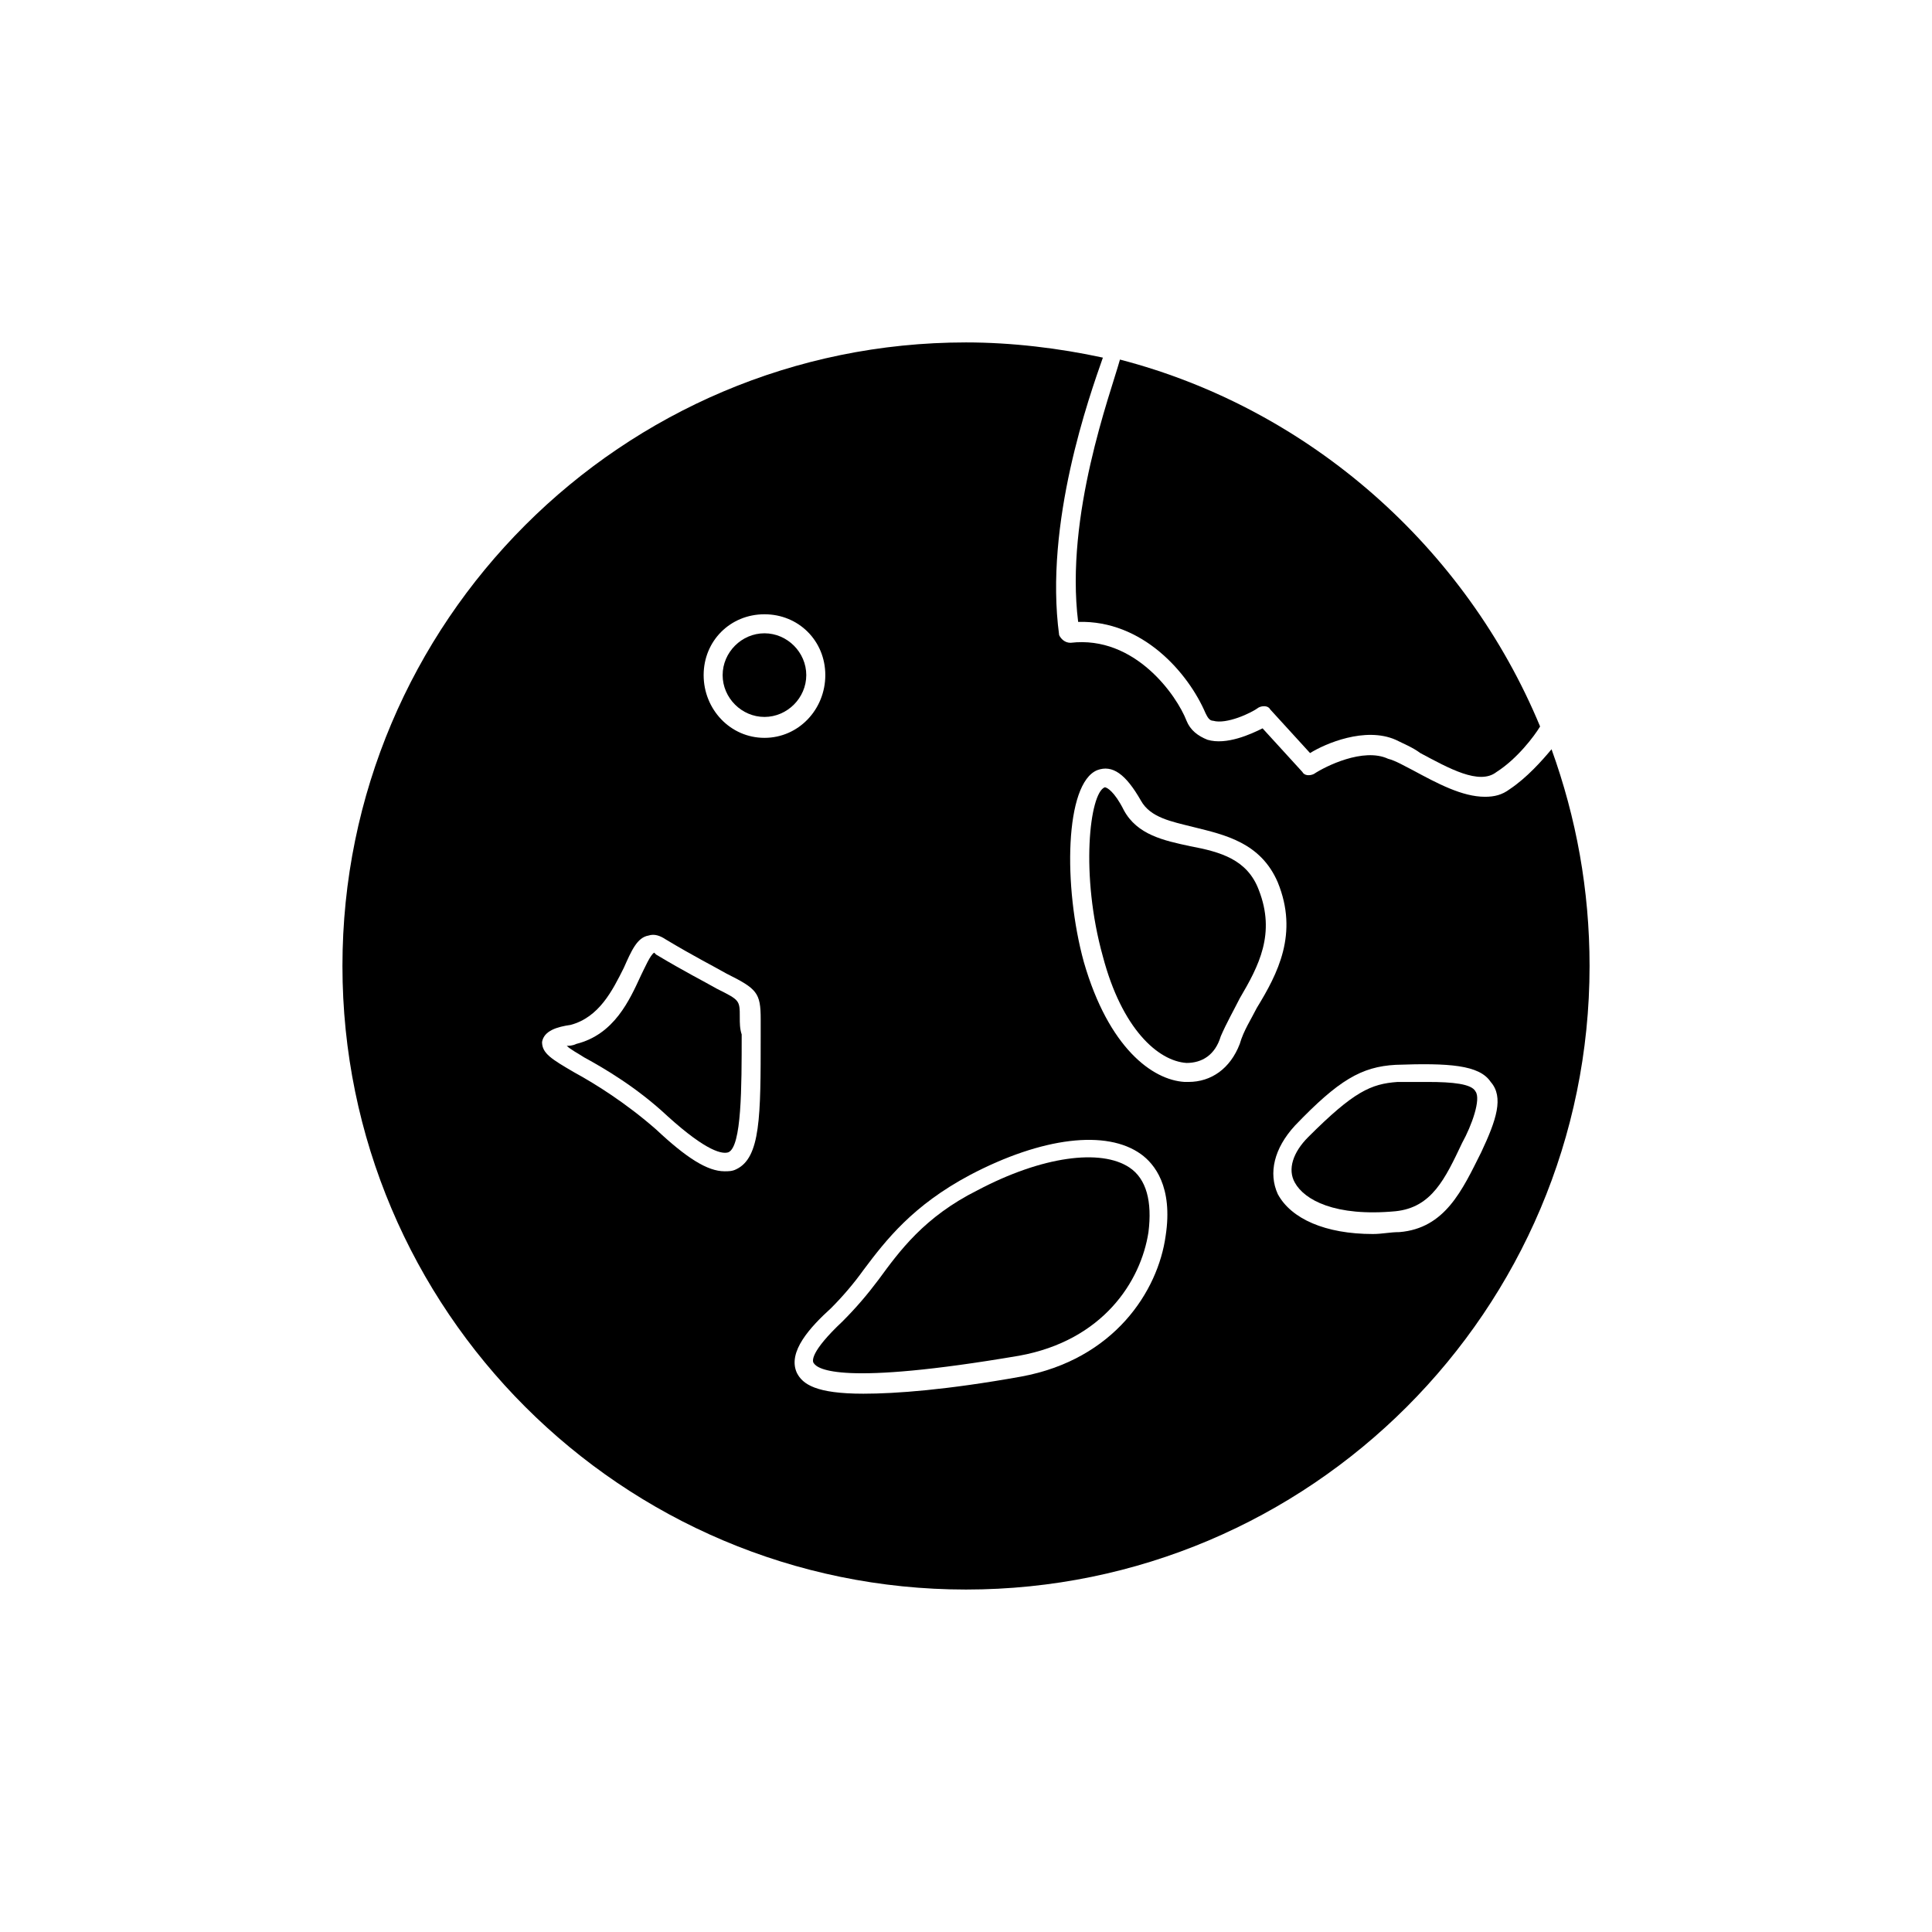
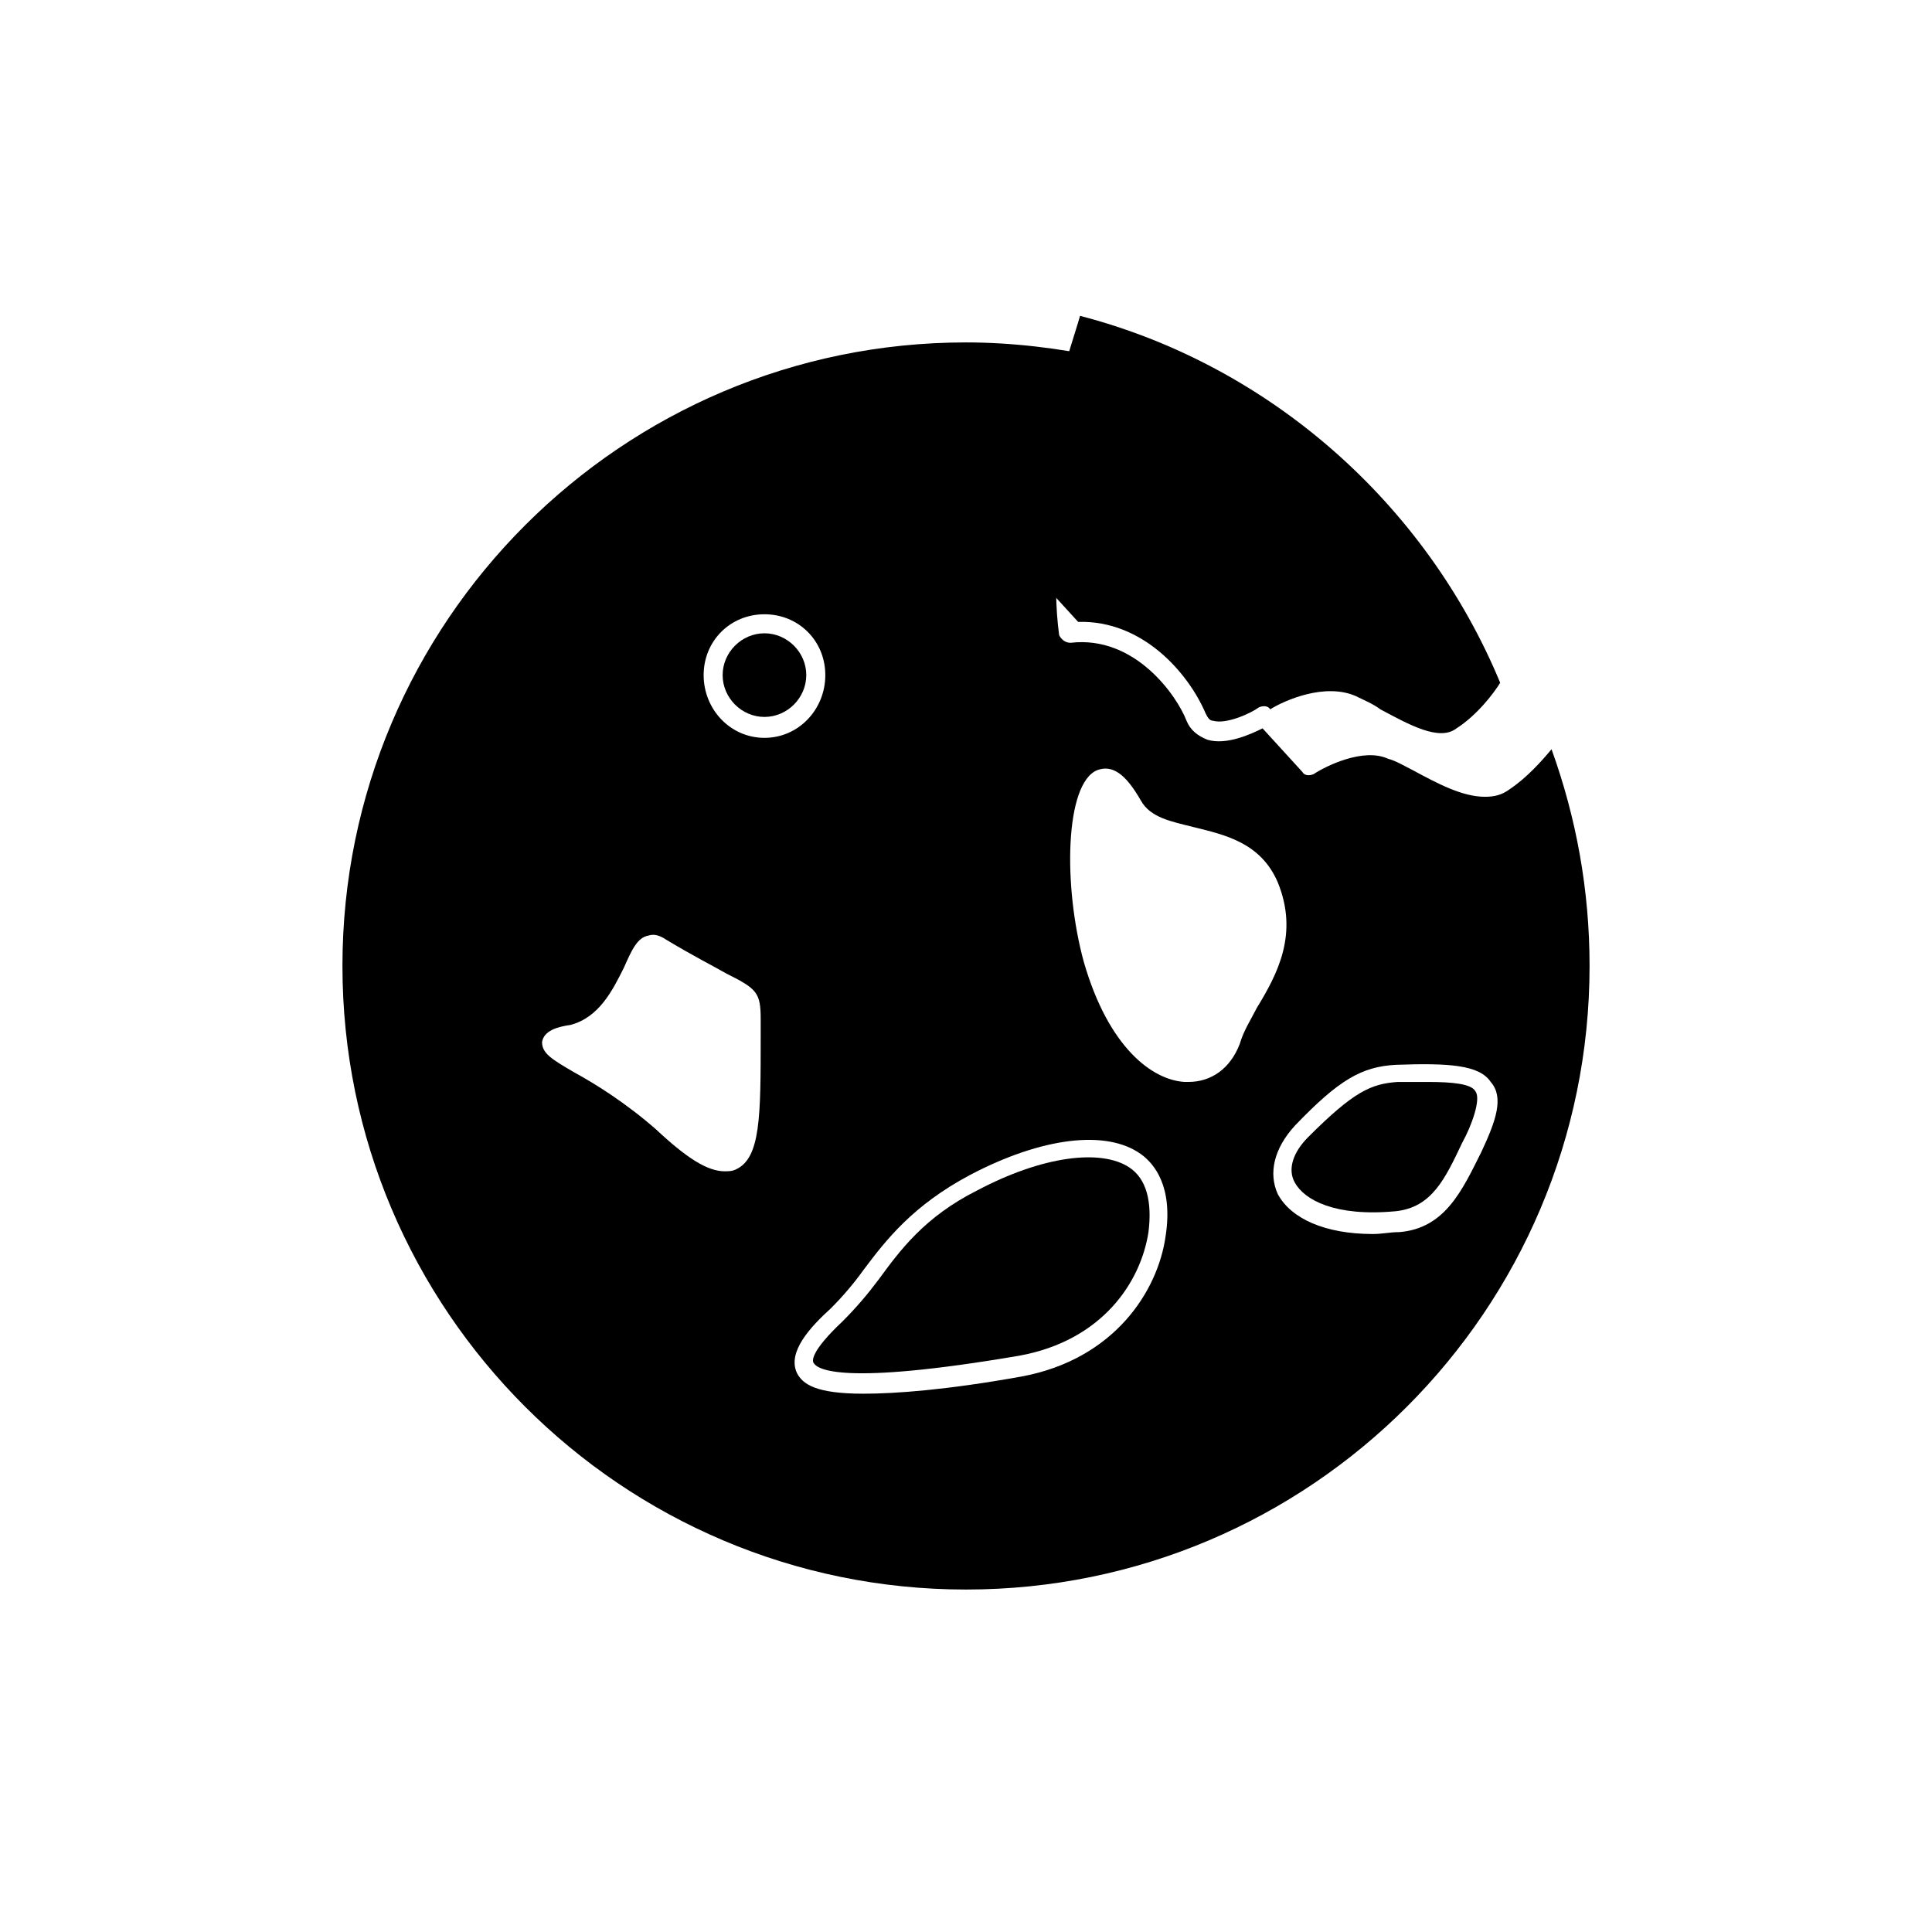
<svg xmlns="http://www.w3.org/2000/svg" fill="#000000" width="800px" height="800px" version="1.1" viewBox="144 144 512 512">
  <g>
-     <path d="m459.45 368.26c-7.055-1.512-14.105-3.023-17.633-9.574-2.519-5.039-4.535-6.047-5.039-6.047-4.031 1.512-6.551 23.176-0.504 44.84 5.039 19.145 14.609 27.711 22.168 28.215 4.031 0 7.559-2.016 9.07-7.055 1.512-3.527 3.527-7.055 5.039-10.078 5.039-8.566 9.574-17.129 5.039-28.719-3.027-8.055-10.082-10.07-18.141-11.582z" />
    <path d="m346.59 311.83c-6.047 0-11.082 5.039-11.082 11.082 0 6.047 5.039 11.082 11.082 11.082 6.047 0 11.082-5.039 11.082-11.082 0.004-6.043-5.035-11.082-11.082-11.082z" />
    <path d="m522.43 430.73h-8.062c-7.055 0.504-11.586 2.519-23.68 14.609-4.031 4.031-5.543 8.566-3.527 12.09 2.519 4.535 10.578 9.07 26.703 7.559 9.574-1.008 13.098-8.566 17.633-18.137 2.519-4.535 5.039-11.586 3.527-13.602-1.008-2.016-6.047-2.519-12.594-2.519z" />
    <path d="m403.02 459.45c-14.105 7.055-20.656 16.121-26.199 23.68-3.023 4.031-6.047 7.559-9.574 11.082-8.566 8.062-8.062 10.578-7.559 11.082 1.008 1.512 7.055 6.047 54.41-2.016 22.168-4.031 32.242-19.648 34.258-32.746 1.008-8.062-0.504-14.105-5.039-17.129-7.547-5.039-23.164-3.023-40.297 6.047z" />
-     <path d="m340.05 413.6c0-4.535 0-4.535-6.047-7.559-3.527-2.016-8.566-4.535-16.121-9.07l-0.504-0.504c-1.008 0.504-2.519 4.031-3.527 6.047-3.023 6.551-7.055 15.617-17.129 18.137-1.008 0.504-2.016 0.504-2.519 0.504 1.008 1.008 3.023 2.016 4.535 3.023 5.543 3.023 14.105 8.062 22.168 15.617 10.578 9.574 14.609 10.078 16.121 9.574 3.527-1.512 3.527-17.129 3.527-31.234-0.504-1.512-0.504-3.023-0.504-4.535z" />
-     <path d="m429.72 308.81c17.129-0.504 29.223 13.602 33.754 24.184 0.504 1.008 1.008 2.016 2.016 2.016 3.527 1.008 10.078-2.016 12.09-3.527 1.008-0.504 2.519-0.504 3.023 0.504l10.578 11.586c4.031-2.519 14.609-7.055 22.672-3.527 2.016 1.008 4.535 2.016 6.551 3.527 7.559 4.031 15.617 8.566 20.152 5.039 5.543-3.527 10.078-9.574 11.586-12.09-19.648-47.359-60.961-84.137-111.34-97.234-2.512 9.066-14.605 41.309-11.078 69.523z" />
+     <path d="m429.72 308.81c17.129-0.504 29.223 13.602 33.754 24.184 0.504 1.008 1.008 2.016 2.016 2.016 3.527 1.008 10.078-2.016 12.09-3.527 1.008-0.504 2.519-0.504 3.023 0.504c4.031-2.519 14.609-7.055 22.672-3.527 2.016 1.008 4.535 2.016 6.551 3.527 7.559 4.031 15.617 8.566 20.152 5.039 5.543-3.527 10.078-9.574 11.586-12.09-19.648-47.359-60.961-84.137-111.34-97.234-2.512 9.066-14.605 41.309-11.078 69.523z" />
    <path d="m544.09 353.14c-2.016 1.512-4.031 2.016-6.551 2.016-6.047 0-12.594-3.527-19.145-7.055-2.016-1.008-4.535-2.519-6.551-3.023-6.551-3.023-16.625 2.016-19.648 4.031-1.008 0.504-2.519 0.504-3.023-0.504l-10.578-11.586c-3.023 1.512-9.574 4.535-14.609 3.023-2.519-1.008-4.535-2.519-5.543-5.039-2.519-6.551-13.602-22.672-30.73-20.656-1.512 0-2.519-1.008-3.023-2.016-4.031-29.727 8.059-63.48 11.586-73.555-11.586-2.519-24.184-4.031-36.273-4.031-91.191 0-165.25 74.059-165.25 165.25 0 91.188 74.059 165.25 165.25 165.25 91.188 0 165.25-74.059 165.25-165.25 0-20.152-3.527-39.297-10.078-57.434-2.516 3.019-6.547 7.555-11.078 10.578zm-205.05 100.76c-1.008 0.504-2.016 0.504-3.023 0.504-4.535 0-10.078-3.527-18.137-11.082-8.062-7.055-16.121-12.09-21.664-15.113-6.047-3.527-8.566-5.039-8.566-8.062 0.504-3.023 4.031-4.031 7.559-4.535 7.559-2.016 11.082-9.07 14.105-15.113 2.016-4.535 3.527-8.062 6.551-8.566 1.512-0.504 3.023 0 4.535 1.008 7.559 4.535 12.594 7.055 16.121 9.07 8.062 4.031 9.07 5.039 9.07 12.09v4.535c-0.004 21.16-0.004 32.242-6.551 35.266zm-8.566-130.99c0-9.07 7.055-16.121 16.121-16.121 9.07 0 16.121 7.055 16.121 16.121 0 9.07-7.051 16.629-16.121 16.629-9.066 0-16.121-7.559-16.121-16.629zm122.43 148.62c-2.016 14.609-13.602 32.746-38.289 37.281-19.648 3.527-33.25 4.535-41.816 4.535-12.594 0-16.121-2.519-17.633-5.543-2.519-5.543 3.527-12.09 9.07-17.129 3.023-3.023 6.047-6.551 8.566-10.078 6.047-8.062 13.098-17.129 28.215-25.191 19.145-10.078 36.273-12.09 45.344-5.543 3.519 2.523 8.559 8.57 6.543 21.668zm19.648-50.883c-2.519 6.551-7.559 10.078-13.602 10.078h-1.008c-8.566-0.504-20.152-9.07-26.703-31.738-5.543-20.152-5.039-47.359 3.527-50.883 4.031-1.512 7.559 1.008 11.586 8.062 2.519 4.535 8.062 5.543 14.105 7.055 8.062 2.016 17.633 4.031 22.168 14.609 5.543 13.602 0 24.184-5.543 33.25-1.508 3.016-3.523 6.039-4.531 9.566zm63.984 28.715c-5.039 10.078-9.574 20.152-21.664 21.16-2.519 0-4.535 0.504-7.055 0.504-12.594 0-21.664-4.031-25.191-10.578-2.519-5.543-1.008-12.09 4.535-18.137 11.586-12.09 17.633-15.617 26.703-16.121 14.105-0.504 22.168 0 25.191 4.535 3.527 4.027 1.512 10.074-2.519 18.637z" />
  </g>
</svg>